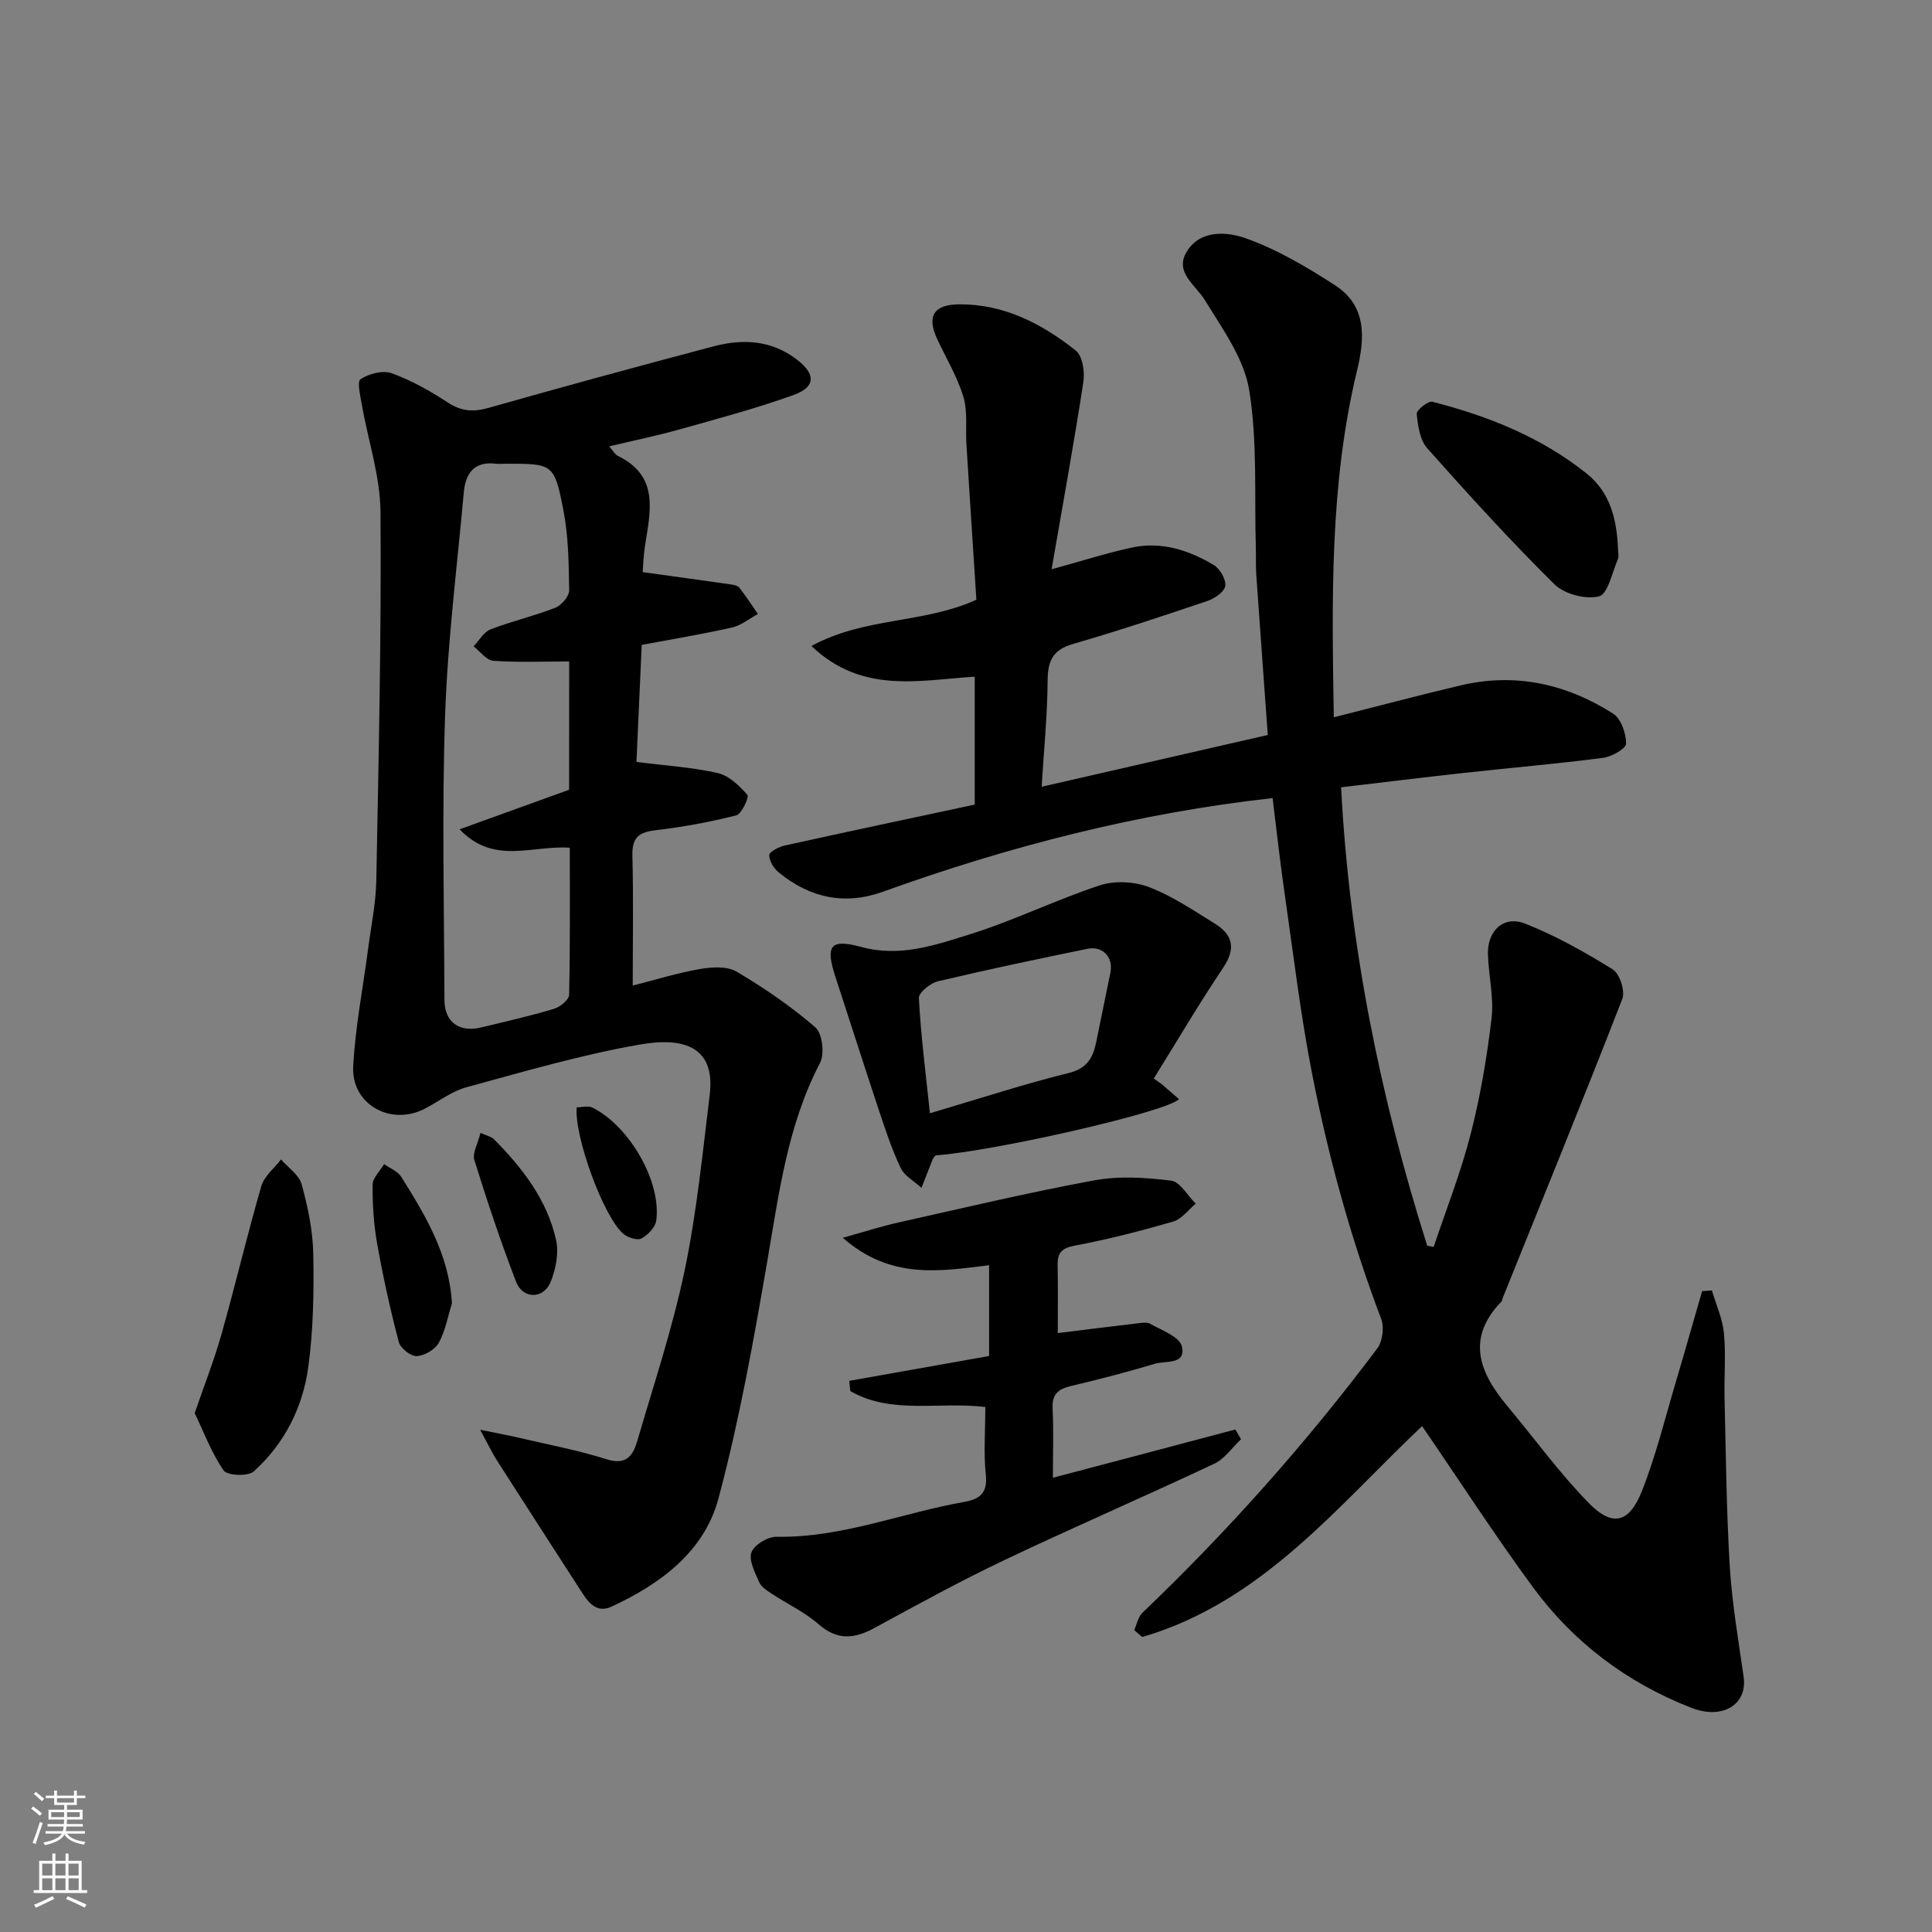
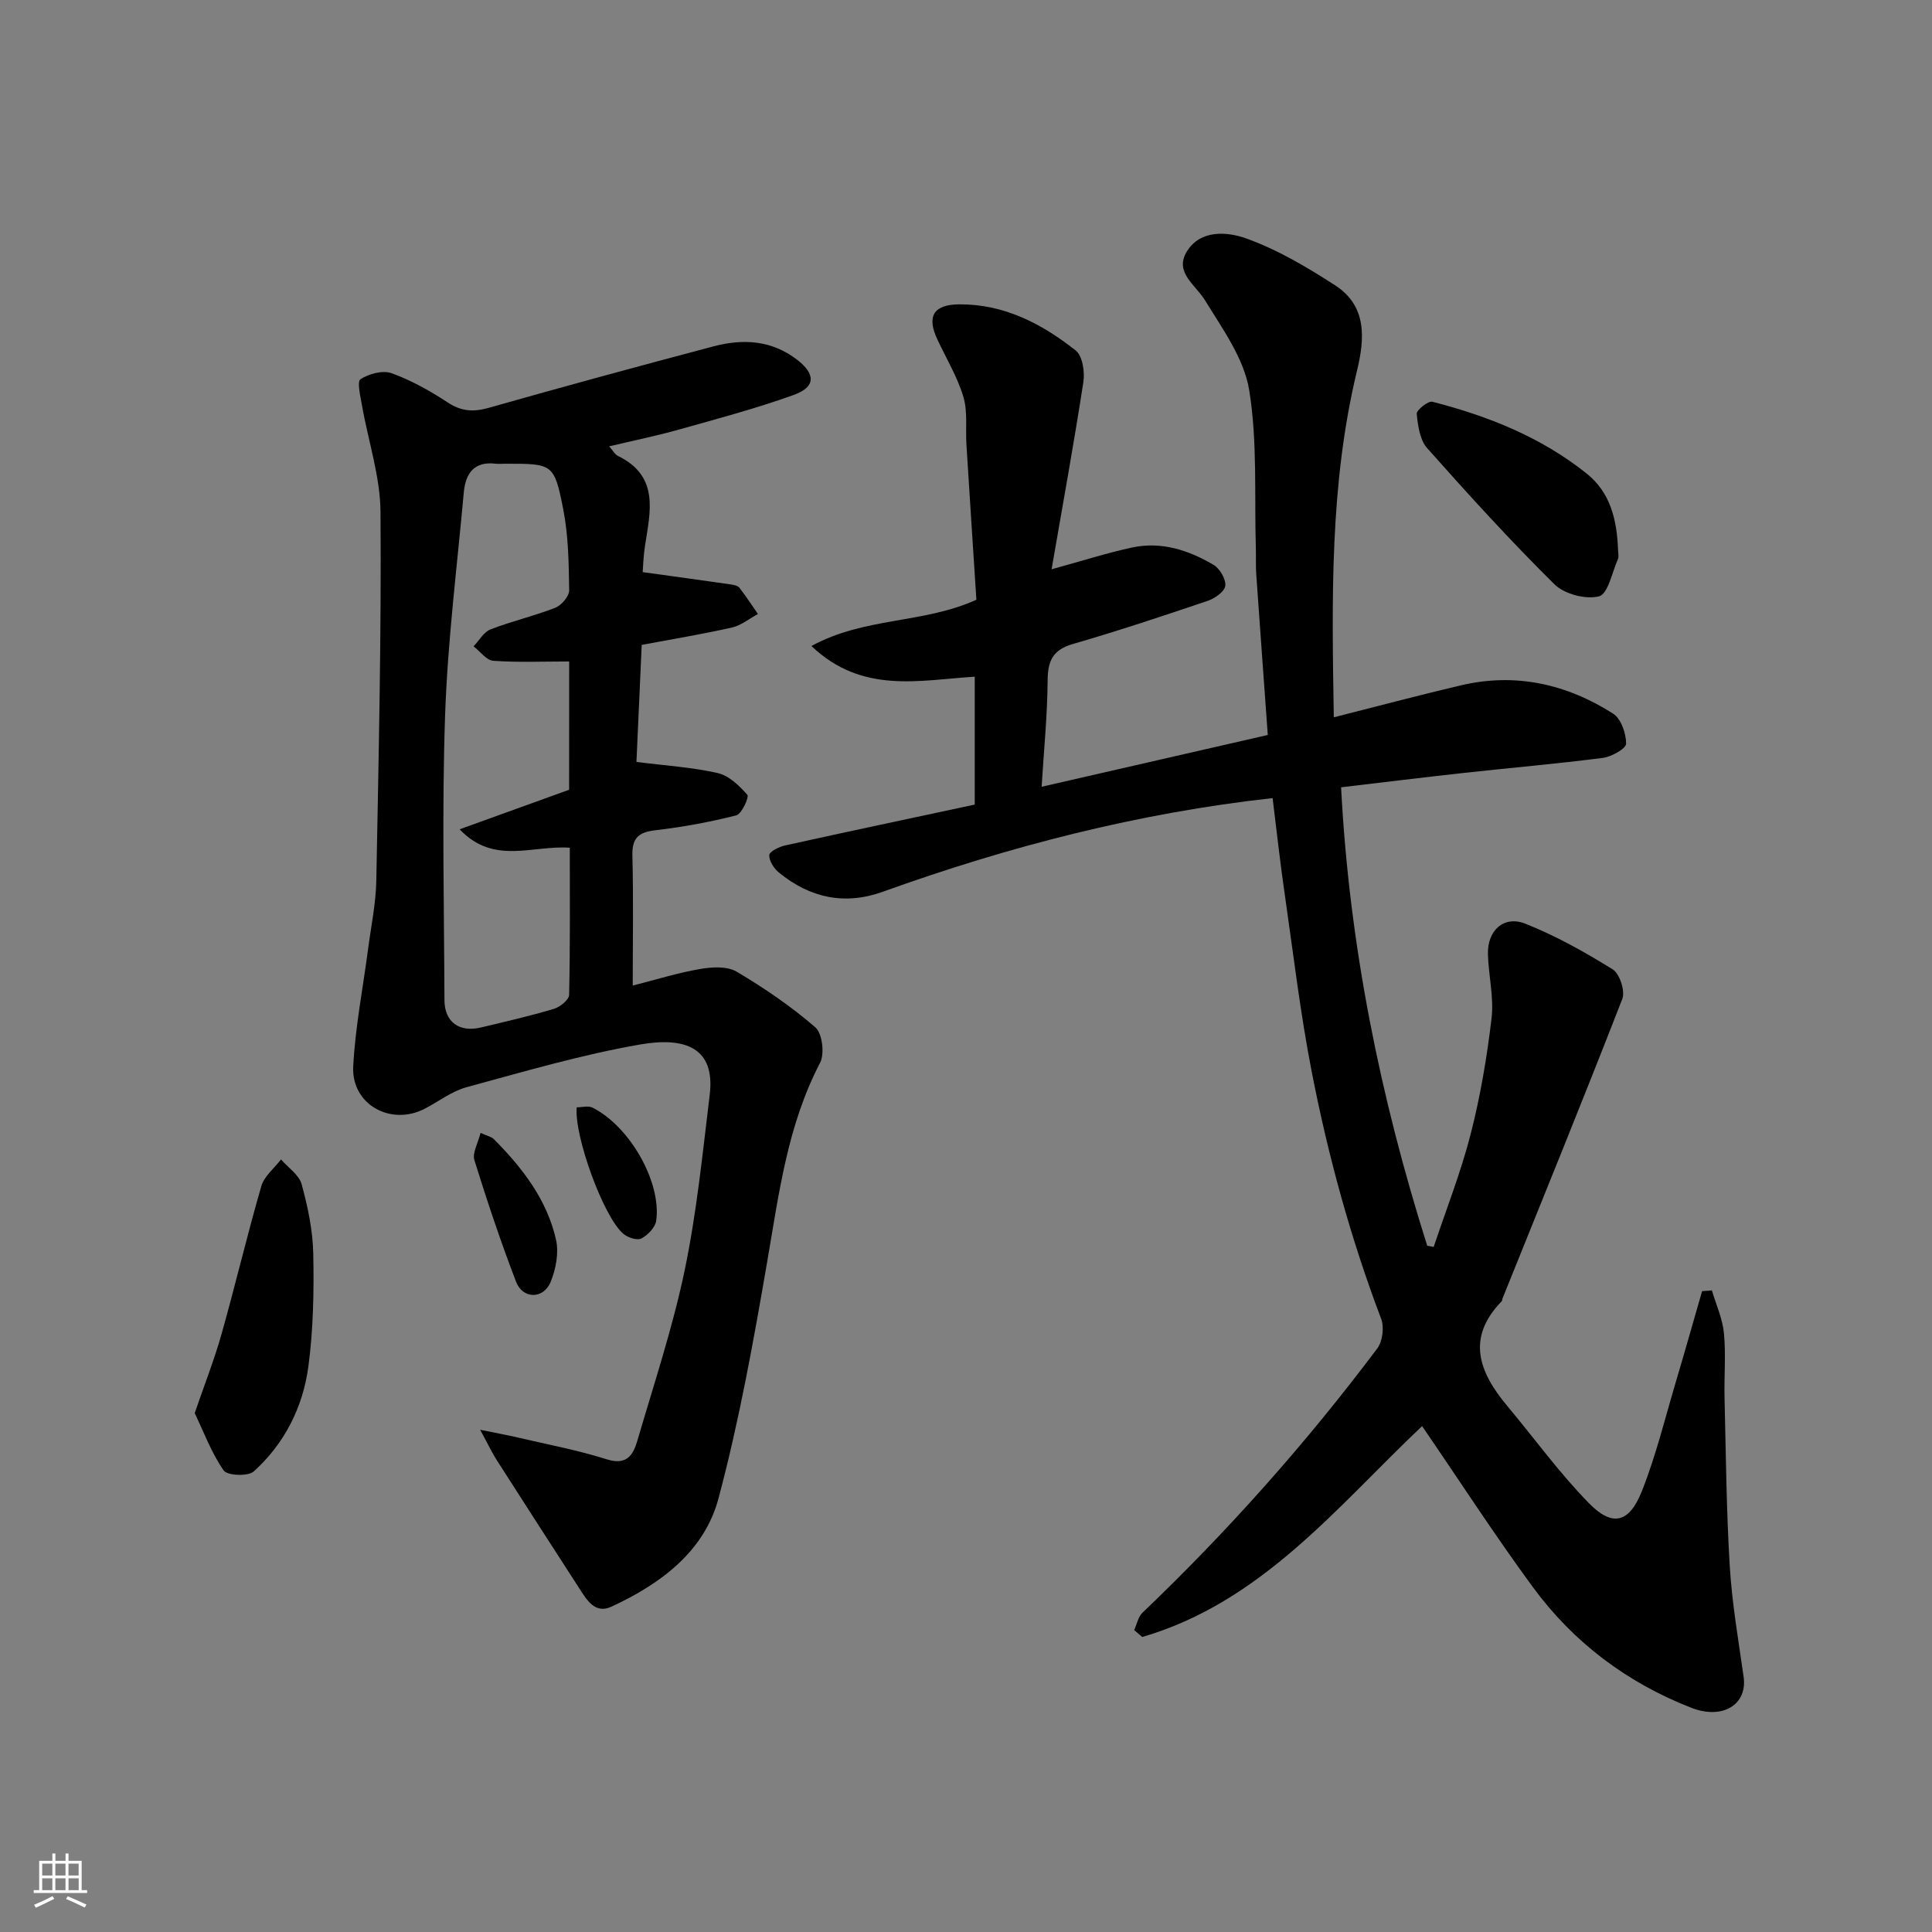
<svg xmlns="http://www.w3.org/2000/svg" enable-background="new 0 0 400 400" viewBox="0 0 400 400">
  <rect x="0" y="0" width="400" height="400" fill="#808080" stroke="none" />
  <g fill="#010000">
    <path d="m263.48 165.24c-27.79 3.07-54.54 9.97-80.68 19.38-7.93 2.86-15.13 1.27-21.54-3.97-1.03-.84-2.05-2.43-1.99-3.61.04-.74 2.03-1.73 3.28-2 13.01-2.88 26.06-5.63 39.26-8.46 0-8.68 0-17.3 0-26.48-11.44.71-23.32 3.66-33.81-6.35 10.99-6.02 23.19-4.6 34.15-9.58-.67-10.45-1.39-21.29-2.06-32.12-.21-3.31.29-6.8-.63-9.88-1.24-4.13-3.54-7.95-5.39-11.9-2.26-4.8-.78-7.23 4.56-7.26 9.29-.05 17.09 4.02 24.09 9.56 1.41 1.12 1.9 4.42 1.58 6.52-1.96 12.74-4.27 25.42-6.58 38.77 6.58-1.8 11.59-3.42 16.7-4.51 6.05-1.29 11.7.56 16.85 3.61 1.29.77 2.58 2.98 2.41 4.34-.15 1.2-2.19 2.61-3.67 3.11-9.25 3.13-18.52 6.21-27.9 8.93-4.15 1.2-5.18 3.49-5.21 7.55-.05 7.21-.78 14.41-1.24 22 15.38-3.52 30.65-7.02 46.82-10.72-.78-10.86-1.6-22.02-2.38-33.17-.13-1.83-.04-3.66-.09-5.5-.33-10.93.36-22.04-1.38-32.74-1.06-6.53-5.52-12.66-9.13-18.56-2.02-3.29-6.44-5.83-3.76-10.16 2.81-4.56 8.42-4.06 12.26-2.68 6.48 2.32 12.59 5.94 18.42 9.71 6.61 4.27 6.15 10.99 4.54 17.65-5.69 23.55-5.21 47.5-4.81 71.79 8.87-2.24 17.59-4.57 26.37-6.63 11.3-2.65 21.84-.25 31.46 5.87 1.64 1.05 2.69 4.09 2.69 6.21 0 1.02-3 2.72-4.79 2.95-9.59 1.24-19.24 2.06-28.86 3.12-8.44.93-16.87 1.97-25.36 2.97 1.69 32.72 8.1 64.14 17.83 94.92.45.08.9.16 1.34.24 2.59-7.76 5.61-15.4 7.64-23.3 2.02-7.87 3.39-15.96 4.34-24.03.51-4.33-.62-8.83-.75-13.26-.14-4.91 3.28-8.1 7.74-6.33 6.31 2.5 12.33 5.88 18.11 9.47 1.44.9 2.6 4.5 1.97 6.11-8.08 20.78-16.5 41.42-24.83 62.09-.06.15-.02.37-.12.48-7.43 7.62-4.72 14.69 1.1 21.66 5.63 6.73 10.8 13.89 16.91 20.14 4.88 5 8.37 4.16 11-2.48 2.92-7.37 4.81-15.16 7.08-22.79 1.84-6.18 3.59-12.4 5.38-18.6.68-.05 1.35-.1 2.03-.15.87 2.94 2.2 5.84 2.49 8.84.43 4.46.02 8.99.13 13.49.28 11.6.38 23.22 1.08 34.8.47 7.66 1.79 15.27 2.87 22.88.81 5.73-4.34 8.94-10.86 6.39-13.29-5.19-24.37-13.52-32.78-24.98-7.89-10.75-15.14-21.96-22.93-33.33-17.35 16.38-33.08 36.42-57.94 43.66-.56-.48-1.11-.95-1.67-1.43.56-1.22.82-2.74 1.72-3.6 17.71-16.91 33.92-35.14 48.61-54.71 1.1-1.46 1.46-4.39.81-6.12-6.31-16.63-10.99-33.74-14.38-51.15-2.34-12.02-3.79-24.22-5.53-36.35-.98-6.66-1.71-13.35-2.57-20.32z" />
    <path d="m126.12 92.41c.76.85 1.18 1.68 1.85 2 8.6 4.21 6.66 11.5 5.57 18.59-.34 2.21-.4 4.47-.48 5.45 6.55.91 12.41 1.71 18.25 2.55.62.09 1.44.25 1.77.68 1.36 1.75 2.58 3.62 3.84 5.44-1.78.96-3.47 2.37-5.37 2.8-6.01 1.36-12.11 2.36-18.69 3.6-.37 8.32-.75 16.67-1.09 24.23 6.17.78 11.61 1.11 16.85 2.31 2.31.53 4.46 2.62 6.11 4.5.41.47-1.17 3.96-2.29 4.25-5.51 1.4-11.14 2.43-16.79 3.09-3.49.41-4.81 1.62-4.72 5.25.23 8.81.07 17.63.07 26.9 4.93-1.25 9.39-2.65 13.96-3.43 2.45-.42 5.57-.61 7.53.54 5.73 3.39 11.3 7.19 16.32 11.54 1.45 1.26 1.95 5.49.97 7.36-6.72 12.88-8.49 26.92-10.9 40.93-2.84 16.52-5.81 33.09-10.13 49.26-2.94 11.01-12.02 17.7-22.15 22.39-3.37 1.56-5.06-1.3-6.6-3.69-5.73-8.87-11.46-17.74-17.15-26.64-.97-1.51-1.73-3.15-3.44-6.29 3.33.68 5.55 1.08 7.75 1.59 6.18 1.45 12.45 2.62 18.48 4.53 4.16 1.32 5.47-.96 6.32-3.87 3.42-11.69 7.29-23.31 9.78-35.2 2.5-11.98 3.72-24.25 5.2-36.43 1.17-9.66-5-12.03-14.41-10.39-12.13 2.11-24.04 5.61-35.95 8.85-3.06.83-5.76 2.96-8.65 4.45-7.02 3.64-15.21-.88-14.8-8.76.42-8.14 2.02-16.22 3.08-24.33.62-4.71 1.61-9.41 1.7-14.13.48-25.43 1.06-50.87.87-76.3-.05-7.38-2.55-14.74-3.84-22.12-.32-1.85-1.06-4.91-.3-5.4 1.74-1.13 4.6-1.9 6.44-1.24 4.07 1.47 7.97 3.66 11.61 6.05 2.82 1.86 5.3 2.02 8.48 1.12 15.48-4.39 31-8.62 46.55-12.73 6.08-1.61 12.02-1.31 17.31 2.77 3.84 2.96 3.89 5.63-.7 7.29-7.78 2.8-15.8 4.93-23.78 7.17-4.61 1.3-9.34 2.26-14.43 3.47zm-8.28 44.54c-5.53 0-10.64.22-15.71-.14-1.42-.1-2.72-1.94-4.08-2.99 1.15-1.2 2.09-2.96 3.5-3.51 4.39-1.7 9.03-2.76 13.41-4.48 1.29-.5 2.9-2.39 2.88-3.62-.08-5.59-.15-11.27-1.22-16.72-1.87-9.55-2.18-9.49-12.03-9.48-.67 0-1.34.07-2-.01-4.5-.53-6.22 2.1-6.57 5.98-1.39 15.38-3.34 30.75-3.87 46.16-.67 19.63-.2 39.29-.13 58.94.02 4.53 3.08 6.72 7.55 5.65 5.06-1.21 10.14-2.37 15.12-3.86 1.27-.38 3.12-1.88 3.14-2.9.23-10.26.14-20.52.14-30.46-7.83-.54-15.73 3.63-22.81-3.81 8.05-2.91 15.31-5.53 22.67-8.19.01-9.01.01-17.97.01-26.56z" />
-     <path d="m204 291.3c-9.83-1.15-19.44 1.61-27.96-3.3-.07-.7-.14-1.41-.21-2.11 9.67-1.72 19.34-3.43 28.95-5.14 0-6.39 0-12.33 0-18.8-10.18 1.24-20.35 3.04-30.29-5.68 4.71-1.31 8.08-2.4 11.53-3.17 13.49-3.01 26.94-6.22 40.53-8.72 5.15-.95 10.67-.59 15.9.06 1.88.23 3.42 3.1 5.12 4.77-1.54 1.27-2.9 3.18-4.67 3.7-6.7 1.94-13.48 3.69-20.32 4.97-2.79.52-3.67 1.51-3.61 4.13.1 4.66.03 9.32.03 13.99 5.48-.68 10.84-1.35 16.2-1.98.99-.11 2.2-.37 2.96.07 2.36 1.35 6 2.63 6.51 4.61 1 3.9-3.32 2.99-5.51 3.64-5.76 1.72-11.59 3.24-17.44 4.62-2.61.62-3.93 1.67-3.79 4.6.22 4.64.06 9.3.06 14.39 6.6-1.74 12.81-3.38 19.03-5.02 6.25-1.65 12.5-3.31 18.74-4.97.39.68.79 1.35 1.18 2.03-1.84 1.72-3.39 4.05-5.56 5.07-14.43 6.79-29.07 13.11-43.47 19.96-9.09 4.32-17.94 9.17-26.78 13.99-4.19 2.29-7.73 2.7-11.65-.73-2.91-2.54-6.54-4.23-9.8-6.38-.96-.63-2.1-1.38-2.51-2.35-.85-1.98-2.19-4.49-1.59-6.15.56-1.55 3.39-3.27 5.2-3.23 13.5.25 25.94-4.95 38.93-7.23 3.01-.53 4.8-1.77 4.4-5.52-.48-4.57-.11-9.24-.11-14.12z" />
-     <path d="m240.45 224.41c1.22 1.05 2.43 2.1 3.64 3.14-2.21 2.6-38.23 10.8-50.39 11.66-.2.24-.46.46-.57.74-.8 1.99-1.56 3.99-2.34 5.98-1.48-1.36-3.53-2.45-4.33-4.14-1.85-3.91-3.21-8.07-4.58-12.18-3.02-9.09-5.92-18.22-8.9-27.32-2.13-6.5-1.13-7.99 5.34-6.23 7.99 2.18 15.31-.38 22.5-2.63 9.13-2.85 17.8-7.14 26.89-10.13 3.08-1.01 7.17-.79 10.22.38 4.81 1.84 9.21 4.84 13.64 7.58 3.71 2.3 4.32 5.15 1.68 9.09-5.03 7.49-9.61 15.28-14.37 22.95.51.38 1.04.75 1.57 1.11zm-47.92 6.08c10.6-3.13 19.56-6.08 28.69-8.32 3.88-.95 5.09-3.18 5.75-6.47.96-4.78 1.96-9.55 2.93-14.33.64-3.15-1.57-5.58-4.75-4.93-10.35 2.12-20.69 4.29-30.97 6.73-1.57.37-4.01 2.37-3.94 3.49.42 7.77 1.41 15.51 2.29 23.83z" />
    <path d="m40.31 292.57c2.03-5.91 4.06-11.07 5.56-16.38 2.87-10.17 5.29-20.46 8.23-30.6.6-2.07 2.68-3.71 4.08-5.54 1.48 1.7 3.75 3.2 4.28 5.16 1.28 4.69 2.31 9.59 2.4 14.43.15 7.77.01 15.63-1.02 23.32-1.13 8.39-4.93 15.93-11.3 21.68-1.18 1.07-5.5.88-6.24-.2-2.53-3.66-4.12-7.98-5.99-11.87z" />
    <path d="m335 113.81c0 .66.21 1.42-.04 1.98-1.2 2.73-2.05 7.19-3.89 7.67-2.75.71-7.18-.45-9.24-2.49-9.14-9.03-17.8-18.56-26.34-28.17-1.52-1.72-1.94-4.67-2.17-7.12-.07-.77 2.37-2.73 3.24-2.5 11.55 2.96 22.52 7.33 31.95 14.87 5 4.01 6.25 9.72 6.49 15.76z" />
-     <path d="m93.57 269.86c-.87 2.75-1.37 5.71-2.74 8.18-.78 1.4-2.97 2.66-4.58 2.73-1.23.05-3.35-1.65-3.69-2.93-1.76-6.72-3.26-13.52-4.48-20.36-.71-4.01-.97-8.15-.93-12.22.01-1.42 1.54-2.82 2.38-4.24 1.2.86 2.81 1.47 3.54 2.63 5.02 8 9.92 16.1 10.5 26.21z" />
    <path d="m99.49 234.55c1.38.63 2.26.79 2.77 1.31 5.9 5.94 10.99 12.52 12.86 20.82.61 2.71-.03 6.06-1.11 8.71-1.48 3.64-5.78 3.61-7.17-.03-3.18-8.29-6-16.72-8.63-25.19-.45-1.44.72-3.37 1.28-5.62z" />
    <path d="m119.4 229.26c1.09 0 2.39-.38 3.27.06 7.7 3.87 14.28 15.36 13.2 23.38-.19 1.4-1.73 3-3.07 3.71-.87.46-2.82-.18-3.74-.96-4.12-3.48-10.21-20.28-9.66-26.19z" />
  </g>
-   <path d="m6.44 374.46.42-.45c.65.47 1.27.95 1.85 1.44l-.45.49c-.65-.56-1.25-1.06-1.82-1.48m.93 7.33-.63-.26c.55-1.36 1.05-2.8 1.52-4.33.19.1.38.19.59.27-.46 1.29-.95 2.73-1.48 4.32m-.38-10.38.44-.42c.43.34 1.01.82 1.74 1.44l-.49.49c-.53-.51-1.09-1.01-1.69-1.51m2.5.35h1.72v-1.04h.59v1.04h3.52v-1.04h.59v1.04h1.75v.53h-1.75v1.42h-2.03v.97h3.22v2.03h-3.24c0 .35-.01.66-.03.93h3.32v.53h-3.37c-.03.27-.08.58-.15.94h3.96v.53h-3.71c.67.92 1.93 1.48 3.79 1.68-.13.24-.23.44-.29.59-2.13-.38-3.48-1.08-4.04-2.12-.43.97-1.77 1.72-4.03 2.23-.09-.19-.2-.37-.33-.55 2.1-.42 3.37-1.03 3.81-1.83h-3.36v-.53h3.58c.08-.29.13-.61.16-.94h-3.33v-.53h3.39c.02-.27.04-.58.04-.93h-3.23v-2.03h3.25v-.97h-2.07v-1.42h-1.73zm1.12 3.44v1h2.65c.01-.3.02-.44.01-.4v-.25-.35zm1.19-2h3.52v-.91h-3.52zm4.71 2h-2.63v.59c0 .15-.01.28-.01.4h2.64z" fill="#fafbfa" />
  <path d="m13.56 383.74h.63v1.52h2.72v6.07h1.13v.6h-11.06v-.6h1.13v-6.07h2.73v-1.52h.63v1.52h2.1v-1.52zm-2.69 8.83.38.56c-1.24.63-2.53 1.25-3.85 1.85-.1-.21-.21-.42-.34-.63 1.36-.55 2.63-1.15 3.81-1.78m-2.13-4.27h2.1v-2.45h-2.1zm0 3.04h2.1v-2.46h-2.1zm2.72-3.04h2.1v-2.45h-2.1zm0 3.04h2.1v-2.46h-2.1zm6.07 3.6c-1.41-.71-2.7-1.3-3.86-1.78l.35-.56c1.45.62 2.75 1.19 3.88 1.72zm-1.25-9.09h-2.1v2.45h2.1zm-2.09 5.49h2.1v-2.46h-2.1z" fill="#fafbfa" />
</svg>